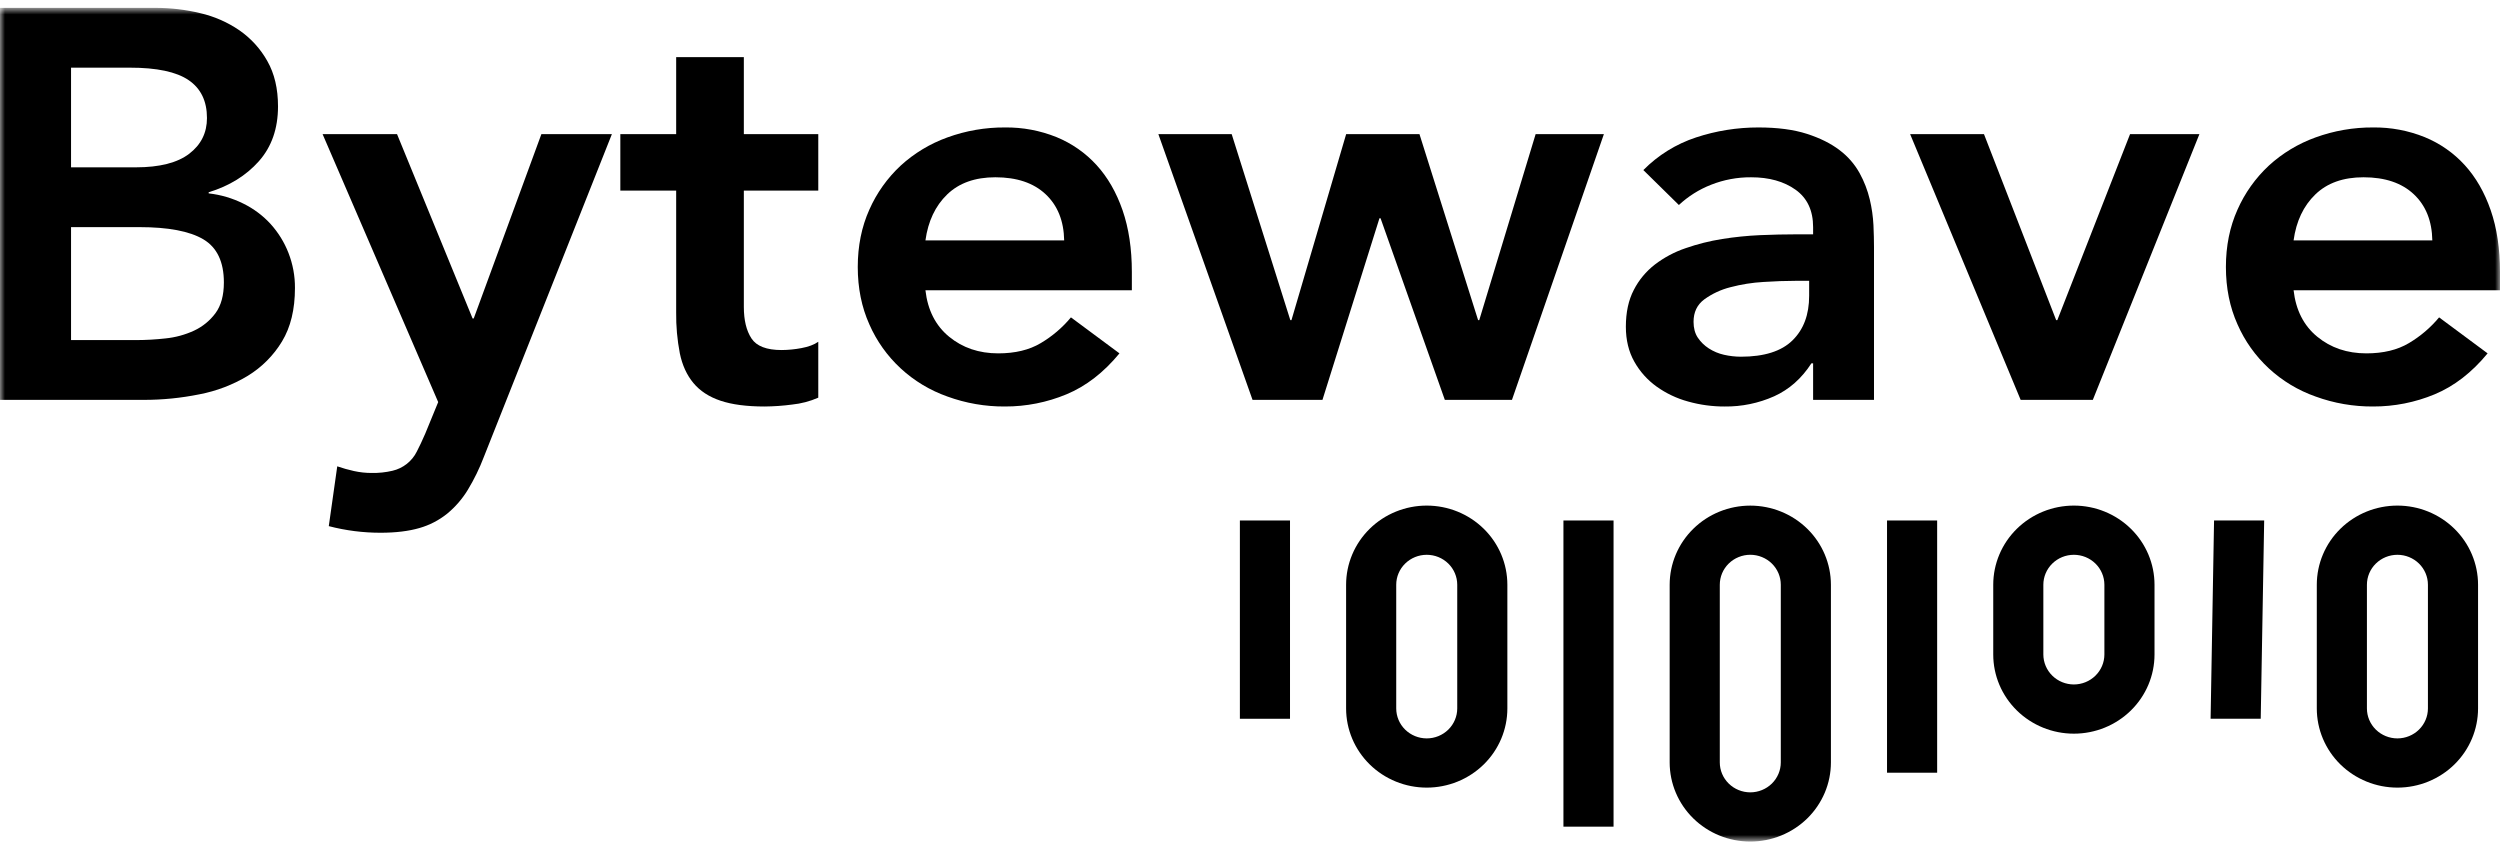
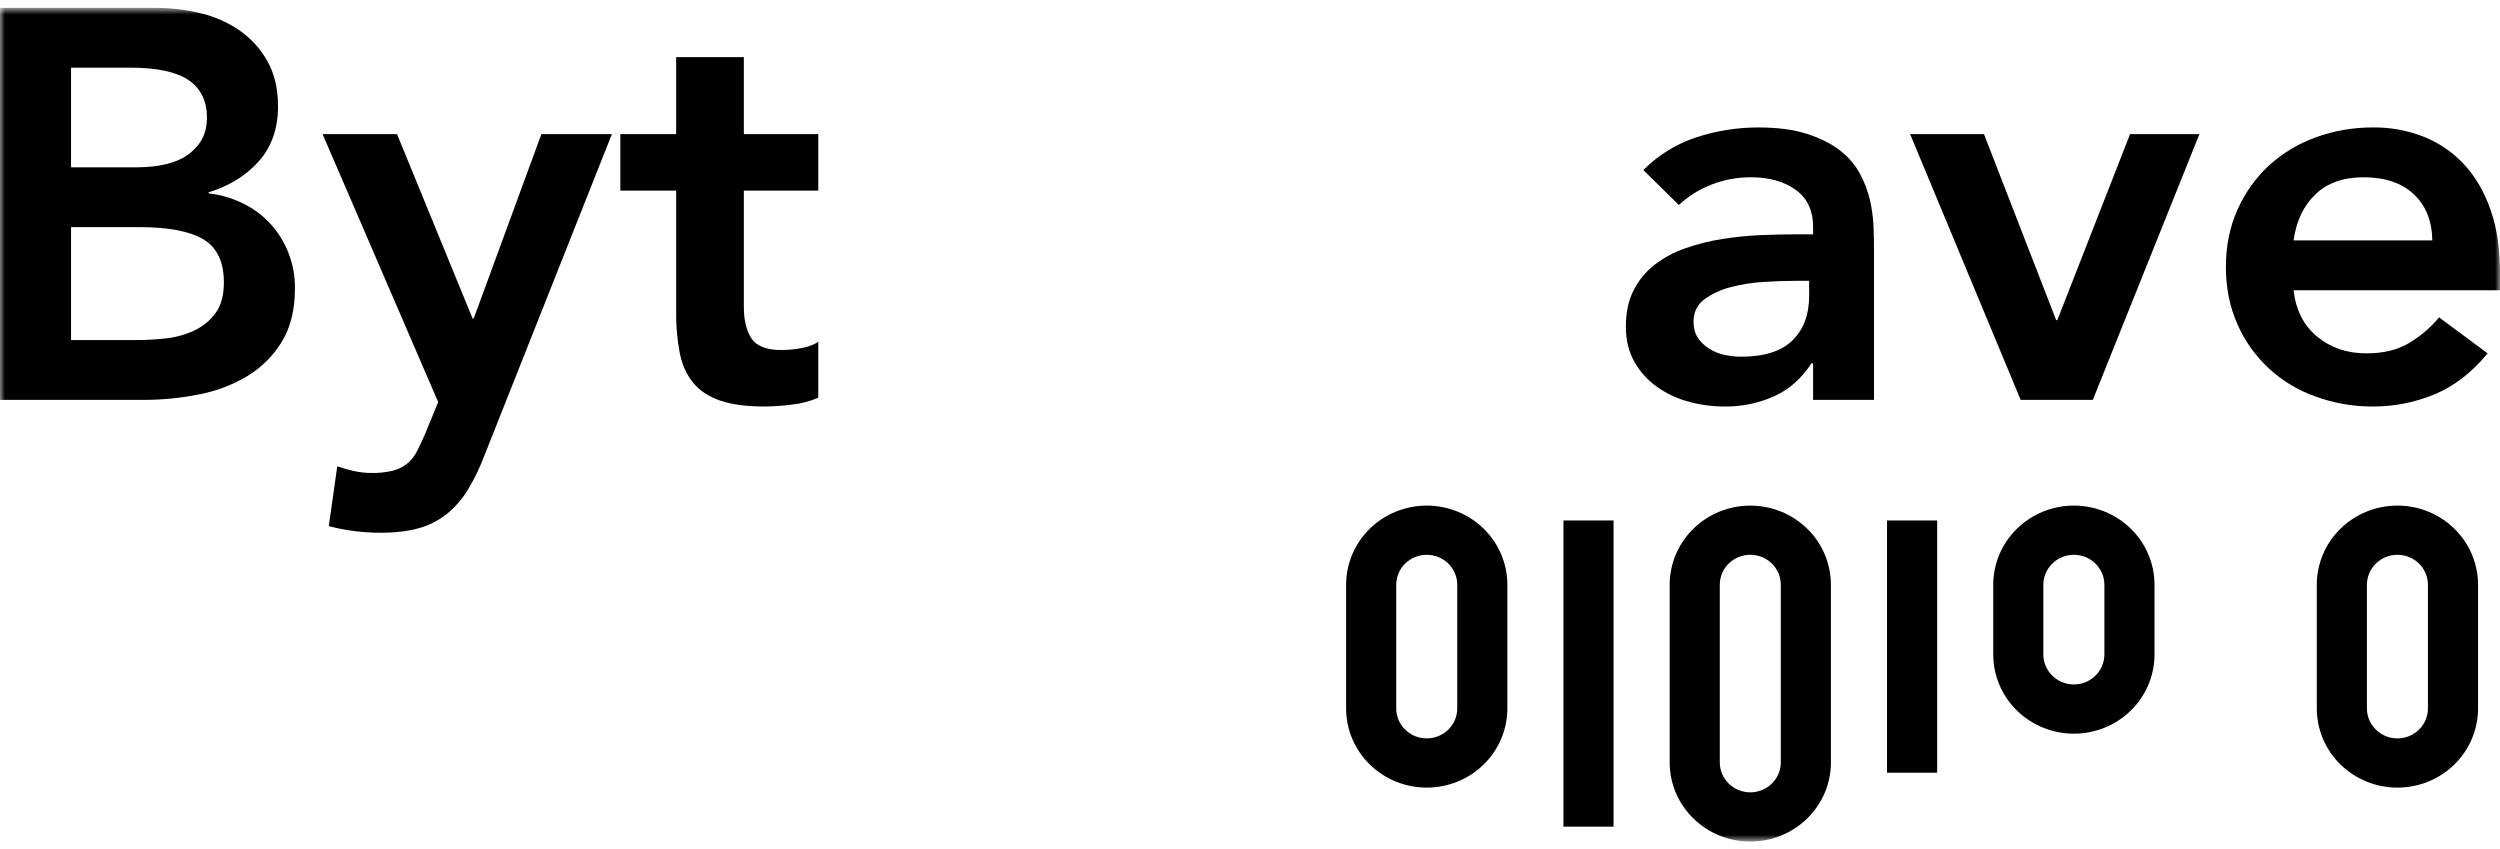
<svg xmlns="http://www.w3.org/2000/svg" width="259" height="88" viewBox="0 0 259 88" fill="none">
  <g clip-path="url(#clip0_34_229)">
    <mask id="mask0_34_229" style="mask-type:luminance" maskUnits="userSpaceOnUse" x="0" y="0" width="259" height="88">
      <path d="M259 0.815H0V87.185H259V0.815Z" fill="white" />
    </mask>
    <g mask="url(#mask0_34_229)">
-       <path d="M133.645 53.922H128.452V74.464H133.645V53.922Z" fill="black" />
+       <path d="M133.645 53.922H128.452V74.464V53.922Z" fill="black" />
      <path d="M147.809 76.498C146.971 76.498 146.169 76.17 145.575 75.589C144.983 75.007 144.65 74.218 144.649 73.395V60.58C144.649 59.757 144.982 58.968 145.575 58.386C146.167 57.804 146.971 57.477 147.809 57.477C148.648 57.477 149.452 57.804 150.045 58.386C150.637 58.968 150.97 59.757 150.97 60.58V73.395C150.97 74.218 150.636 75.007 150.044 75.589C149.452 76.17 148.648 76.498 147.809 76.498ZM147.809 81.597C150.025 81.597 152.15 80.733 153.717 79.195C155.283 77.657 156.163 75.57 156.163 73.395V60.58C156.163 58.405 155.283 56.319 153.717 54.781C152.15 53.243 150.025 52.379 147.809 52.379C146.712 52.379 145.626 52.591 144.613 53.003C143.6 53.415 142.678 54.019 141.903 54.781C141.127 55.542 140.512 56.447 140.092 57.441C139.672 58.437 139.456 59.503 139.456 60.58V73.395C139.456 74.472 139.672 75.539 140.092 76.534C140.512 77.529 141.127 78.433 141.903 79.195C142.678 79.956 143.6 80.56 144.613 80.972C145.626 81.385 146.712 81.597 147.809 81.597Z" fill="black" />
      <path d="M167.164 53.922H161.972V85.642H167.164V53.922Z" fill="black" />
      <path d="M181.33 82.088C180.492 82.087 179.688 81.759 179.096 81.178C178.504 80.596 178.17 79.807 178.17 78.984V60.58C178.17 60.173 178.251 59.769 178.409 59.392C178.567 59.015 178.802 58.673 179.095 58.385C179.388 58.096 179.737 57.868 180.121 57.712C180.504 57.555 180.914 57.475 181.33 57.475C181.745 57.475 182.157 57.555 182.54 57.712C182.924 57.868 183.273 58.096 183.566 58.385C183.859 58.673 184.092 59.015 184.25 59.392C184.41 59.769 184.49 60.173 184.49 60.58V78.984C184.49 79.807 184.156 80.596 183.565 81.178C182.97 81.759 182.169 82.087 181.33 82.088ZM181.33 87.186C182.428 87.186 183.512 86.974 184.526 86.561C185.539 86.149 186.461 85.545 187.238 84.784C188.013 84.022 188.627 83.118 189.048 82.123C189.468 81.128 189.683 80.061 189.683 78.984V60.58C189.681 58.406 188.803 56.321 187.236 54.783C185.669 53.246 183.543 52.382 181.33 52.382C179.114 52.382 176.99 53.246 175.425 54.783C173.858 56.321 172.977 58.406 172.977 60.58V78.984C172.977 81.159 173.856 83.246 175.423 84.784C176.99 86.322 179.114 87.186 181.33 87.186Z" fill="black" />
      <path d="M200.689 53.922H195.496V80.053H200.689V53.922Z" fill="black" />
      <path d="M214.853 70.91C214.016 70.909 213.211 70.582 212.62 70C212.027 69.418 211.693 68.629 211.691 67.807V60.58C211.691 59.757 212.025 58.968 212.618 58.386C213.211 57.804 214.014 57.477 214.853 57.477C215.692 57.477 216.495 57.804 217.088 58.386C217.681 58.968 218.015 59.757 218.015 60.58V67.807C218.013 68.629 217.681 69.418 217.086 70C216.495 70.582 215.69 70.909 214.853 70.91ZM214.853 76.008C217.069 76.008 219.193 75.144 220.76 73.606C222.327 72.068 223.208 69.982 223.208 67.807V60.58C223.208 58.405 222.327 56.319 220.76 54.781C219.193 53.243 217.069 52.379 214.853 52.379C212.638 52.379 210.514 53.243 208.947 54.781C207.38 56.319 206.5 58.405 206.5 60.58V67.807C206.5 69.982 207.38 72.068 208.947 73.606C210.514 75.144 212.638 76.008 214.853 76.008Z" fill="black" />
-       <path d="M234.569 53.922H229.376L229.018 74.464H234.211L234.569 53.922Z" fill="black" />
      <path d="M248.373 76.498C247.534 76.498 246.732 76.17 246.138 75.589C245.546 75.007 245.213 74.218 245.213 73.395V60.58C245.213 59.757 245.545 58.968 246.138 58.386C246.731 57.804 247.534 57.477 248.373 57.477C249.21 57.477 250.015 57.804 250.608 58.386C251.201 58.968 251.533 59.757 251.533 60.58V73.395C251.533 74.218 251.199 75.007 250.606 75.589C250.015 76.17 249.21 76.498 248.373 76.498ZM248.373 81.597C250.588 81.597 252.712 80.733 254.279 79.195C255.846 77.657 256.726 75.57 256.726 73.395V60.58C256.726 58.405 255.846 56.319 254.279 54.781C252.712 53.243 250.588 52.379 248.373 52.379C246.157 52.379 244.032 53.243 242.465 54.781C240.899 56.319 240.02 58.405 240.02 60.58V73.395C240.02 74.472 240.235 75.539 240.655 76.534C241.075 77.529 241.689 78.433 242.465 79.195C243.242 79.956 244.164 80.56 245.177 80.972C246.19 81.385 247.275 81.597 248.373 81.597Z" fill="black" />
      <path d="M0 0.815H16.123C17.679 0.815 19.229 0.998 20.74 1.361C22.196 1.697 23.574 2.301 24.801 3.14C25.999 3.972 26.988 5.06 27.694 6.323C28.434 7.621 28.803 9.188 28.802 11.024C28.802 13.321 28.14 15.214 26.817 16.705C25.493 18.194 23.76 19.265 21.618 19.917V20.034C22.87 20.174 24.086 20.533 25.21 21.093C26.282 21.619 27.244 22.34 28.044 23.217C28.835 24.095 29.458 25.105 29.884 26.2C30.338 27.362 30.567 28.597 30.557 29.841C30.557 32.059 30.109 33.904 29.213 35.378C28.342 36.822 27.129 38.041 25.678 38.93C24.134 39.862 22.432 40.514 20.652 40.853C18.759 41.236 16.83 41.429 14.897 41.427H0V0.815ZM7.36 17.335H14.079C16.535 17.335 18.376 16.867 19.602 15.93C20.828 14.992 21.442 13.758 21.442 12.228C21.442 10.473 20.808 9.165 19.542 8.303C18.277 7.439 16.242 7.008 13.437 7.01H7.36V17.335ZM7.36 35.233H14.138C15.144 35.23 16.149 35.172 17.148 35.06C18.171 34.957 19.168 34.686 20.098 34.257C20.981 33.847 21.744 33.226 22.319 32.451C22.901 31.666 23.193 30.605 23.194 29.267C23.194 27.124 22.483 25.632 21.061 24.79C19.64 23.95 17.429 23.53 14.431 23.53H7.36V35.233Z" fill="black" />
      <path d="M33.42 13.895H41.132L48.961 32.996H49.077L56.088 13.895H63.392L50.128 47.337C49.678 48.521 49.121 49.663 48.464 50.749C47.898 51.681 47.177 52.515 46.331 53.214C45.481 53.899 44.497 54.407 43.441 54.708C42.33 55.03 40.996 55.191 39.437 55.193C37.623 55.195 35.815 54.965 34.062 54.507L34.939 48.312C35.504 48.506 36.079 48.668 36.663 48.798C37.266 48.932 37.884 49 38.503 48.999C39.23 49.014 39.956 48.937 40.664 48.77C41.206 48.643 41.712 48.4 42.147 48.057C42.581 47.715 42.933 47.282 43.177 46.791C43.448 46.273 43.74 45.652 44.054 44.928L45.397 41.656L33.42 13.895Z" fill="black" />
      <path d="M64.267 19.744V13.895H70.051V5.922H77.062V13.895H84.774V19.744H77.062V31.792C77.062 33.17 77.325 34.259 77.851 35.06C78.376 35.863 79.418 36.264 80.977 36.264C81.664 36.259 82.348 36.192 83.022 36.064C83.761 35.928 84.345 35.709 84.774 35.406V41.199C83.913 41.577 82.995 41.818 82.057 41.913C81.117 42.038 80.171 42.105 79.223 42.114C77.354 42.114 75.826 41.913 74.637 41.511C73.448 41.11 72.514 40.498 71.834 39.677C71.151 38.855 70.684 37.833 70.431 36.61C70.161 35.21 70.033 33.787 70.051 32.362V19.744H64.267Z" fill="black" />
-       <path d="M95.875 30.069C96.111 32.133 96.929 33.739 98.331 34.887C99.731 36.035 101.426 36.609 103.414 36.609C105.166 36.609 106.636 36.255 107.824 35.545C109.014 34.84 110.072 33.938 110.95 32.88L115.976 36.609C114.338 38.598 112.507 40.012 110.482 40.853C108.468 41.691 106.302 42.12 104.115 42.113C102.081 42.127 100.062 41.777 98.155 41.081C96.355 40.447 94.707 39.455 93.315 38.168C91.922 36.88 90.815 35.325 90.062 33.599C89.264 31.82 88.864 29.841 88.864 27.661C88.864 25.481 89.264 23.501 90.062 21.723C90.819 20.004 91.922 18.452 93.305 17.162C94.706 15.878 96.356 14.883 98.155 14.235C100.062 13.542 102.081 13.192 104.115 13.204C105.947 13.182 107.765 13.524 109.46 14.207C111.045 14.858 112.463 15.848 113.608 17.106C114.756 18.366 115.653 19.924 116.297 21.779C116.939 23.637 117.26 25.768 117.26 28.174V30.069H95.875ZM110.249 24.907C110.211 22.88 109.568 21.284 108.321 20.117C107.075 18.95 105.342 18.366 103.121 18.366C101.018 18.366 99.353 18.959 98.127 20.145C96.9 21.331 96.15 22.918 95.875 24.907H110.249Z" fill="black" />
-       <path d="M120.006 13.895H127.602L133.678 33.169H133.795L139.462 13.895H147.056L153.132 33.169H153.249L159.092 13.895H166.163L156.639 41.427H149.685L143.027 22.615H142.91L137.007 41.427H129.763L120.006 13.895Z" fill="black" />
      <path d="M187.838 37.642H187.661C186.648 39.21 185.362 40.348 183.805 41.054C182.193 41.774 180.438 42.136 178.666 42.114C177.39 42.117 176.121 41.944 174.895 41.6C173.719 41.281 172.611 40.755 171.624 40.05C170.671 39.366 169.883 38.484 169.316 37.469C168.733 36.437 168.441 35.233 168.439 33.856C168.439 32.362 168.713 31.091 169.259 30.042C169.782 29.015 170.529 28.115 171.448 27.404C172.408 26.671 173.483 26.099 174.633 25.71C175.858 25.284 177.12 24.967 178.402 24.762C179.708 24.554 181.025 24.42 182.346 24.361C183.67 24.305 184.916 24.277 186.084 24.277H187.838V23.53C187.838 21.812 187.232 20.522 186.027 19.66C184.818 18.797 183.279 18.365 181.411 18.367C179.99 18.357 178.581 18.62 177.263 19.142C176.027 19.627 174.897 20.338 173.932 21.238L170.251 17.62C171.771 16.08 173.642 14.919 175.713 14.236C177.794 13.549 179.974 13.201 182.17 13.204C184.157 13.204 185.832 13.428 187.197 13.867C188.558 14.306 189.687 14.869 190.583 15.557C191.437 16.199 192.142 17.01 192.657 17.938C193.129 18.797 193.483 19.713 193.709 20.664C193.918 21.539 194.045 22.431 194.09 23.329C194.128 24.188 194.146 24.944 194.146 25.598V41.427H187.838V37.642ZM187.428 29.094H185.97C184.994 29.094 183.903 29.133 182.694 29.211C181.541 29.278 180.396 29.459 179.28 29.753C178.299 29.998 177.376 30.428 176.561 31.018C175.82 31.573 175.452 32.343 175.452 33.338C175.452 33.991 175.597 34.537 175.889 34.976C176.187 35.421 176.574 35.8 177.027 36.092C177.509 36.405 178.044 36.629 178.606 36.755C179.181 36.886 179.767 36.953 180.358 36.955C182.772 36.955 184.556 36.391 185.704 35.261C186.853 34.136 187.428 32.597 187.428 30.644V29.094Z" fill="black" />
      <path d="M197.889 13.895H205.54L213.02 33.169H213.137L220.674 13.895H227.859L216.817 41.427H209.34L197.889 13.895Z" fill="black" />
      <path d="M237.615 30.07C237.852 32.133 238.669 33.739 240.072 34.887C241.471 36.035 243.167 36.609 245.154 36.609C246.907 36.609 248.376 36.255 249.565 35.545C250.754 34.84 251.812 33.938 252.691 32.88L257.716 36.609C256.078 38.598 254.247 40.012 252.224 40.853C250.209 41.691 248.044 42.12 245.856 42.113C243.822 42.127 241.802 41.777 239.896 41.081C238.094 40.447 236.447 39.455 235.055 38.168C233.664 36.88 232.556 35.325 231.803 33.599C231.005 31.82 230.604 29.841 230.604 27.661C230.604 25.481 231.005 23.501 231.803 21.723C232.561 20.004 233.664 18.452 235.047 17.162C236.447 15.878 238.096 14.883 239.896 14.235C241.803 13.542 243.823 13.192 245.856 13.204C247.687 13.182 249.505 13.524 251.199 14.207C252.787 14.858 254.204 15.848 255.348 17.106C256.496 18.366 257.394 19.924 258.037 21.779C258.679 23.637 259 25.768 259 28.174V30.07H237.615ZM251.989 24.907C251.952 22.88 251.31 21.284 250.062 20.117C248.816 18.95 247.083 18.366 244.861 18.366C242.758 18.366 241.093 18.959 239.868 20.145C238.64 21.331 237.889 22.918 237.615 24.907H251.989Z" fill="black" />
    </g>
  </g>
  <defs>
    <clipPath id="clip0_34_229">
      <rect width="259" height="88" fill="white" />
    </clipPath>
  </defs>
</svg>